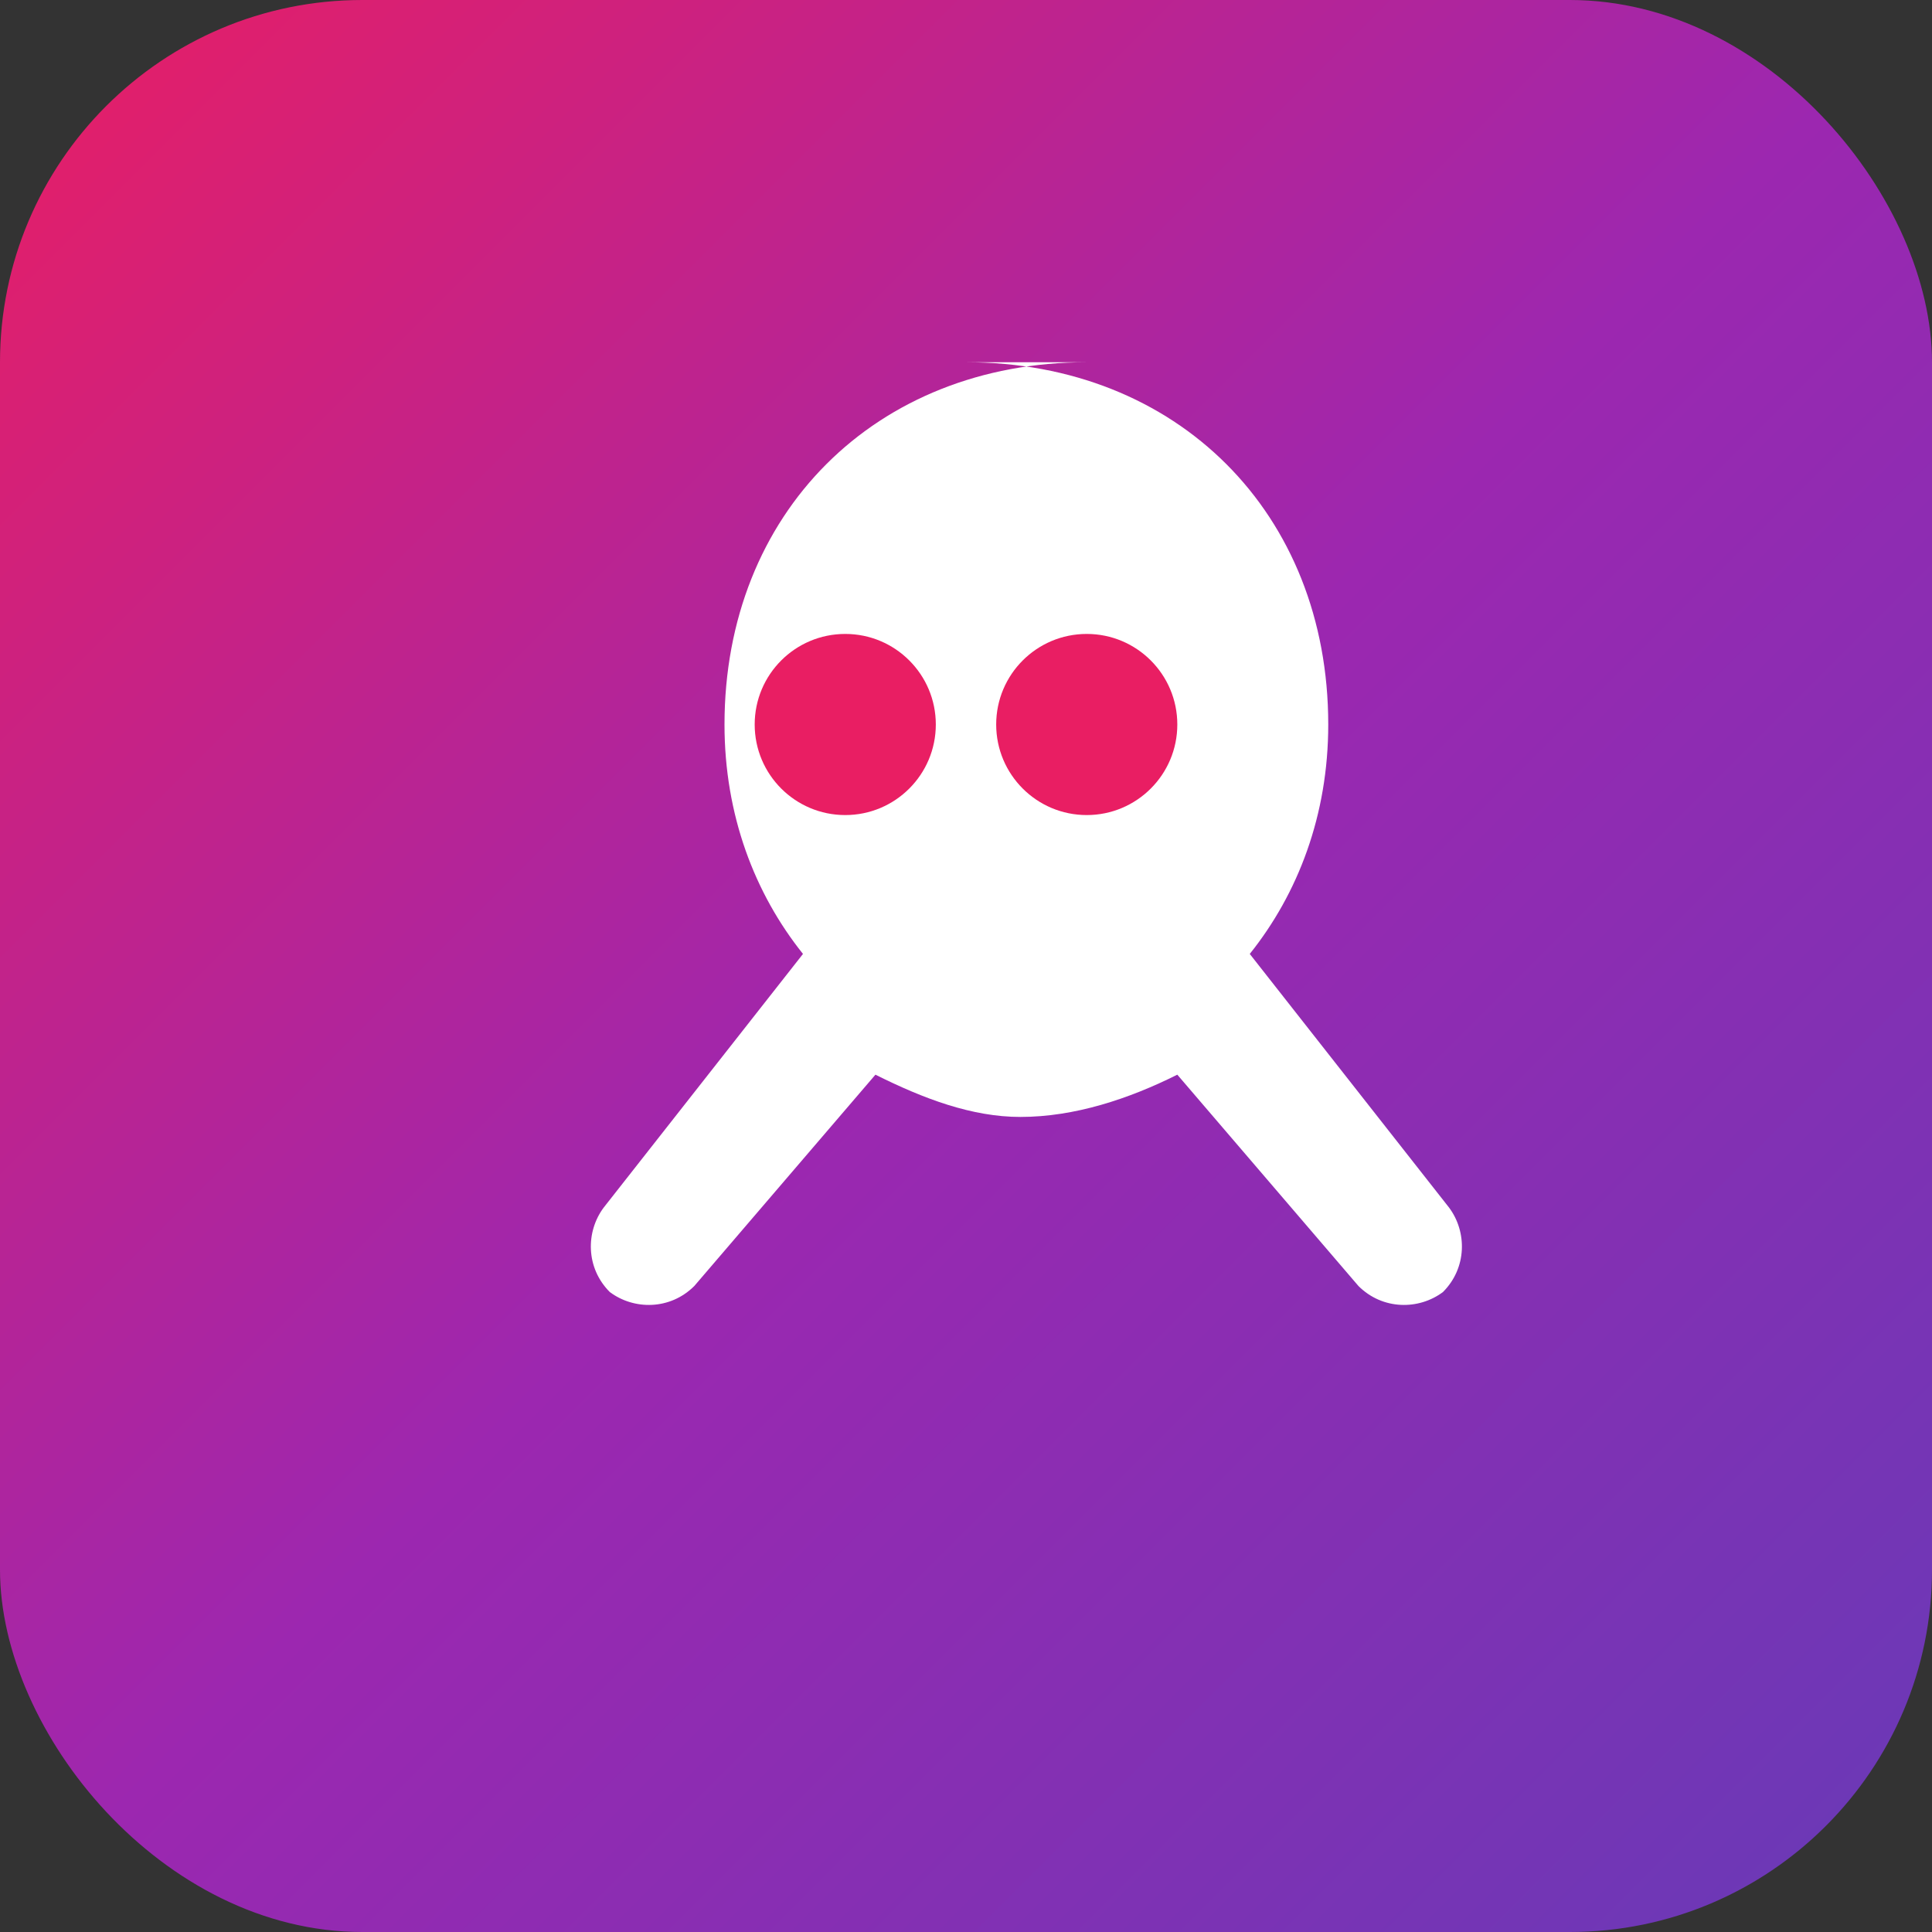
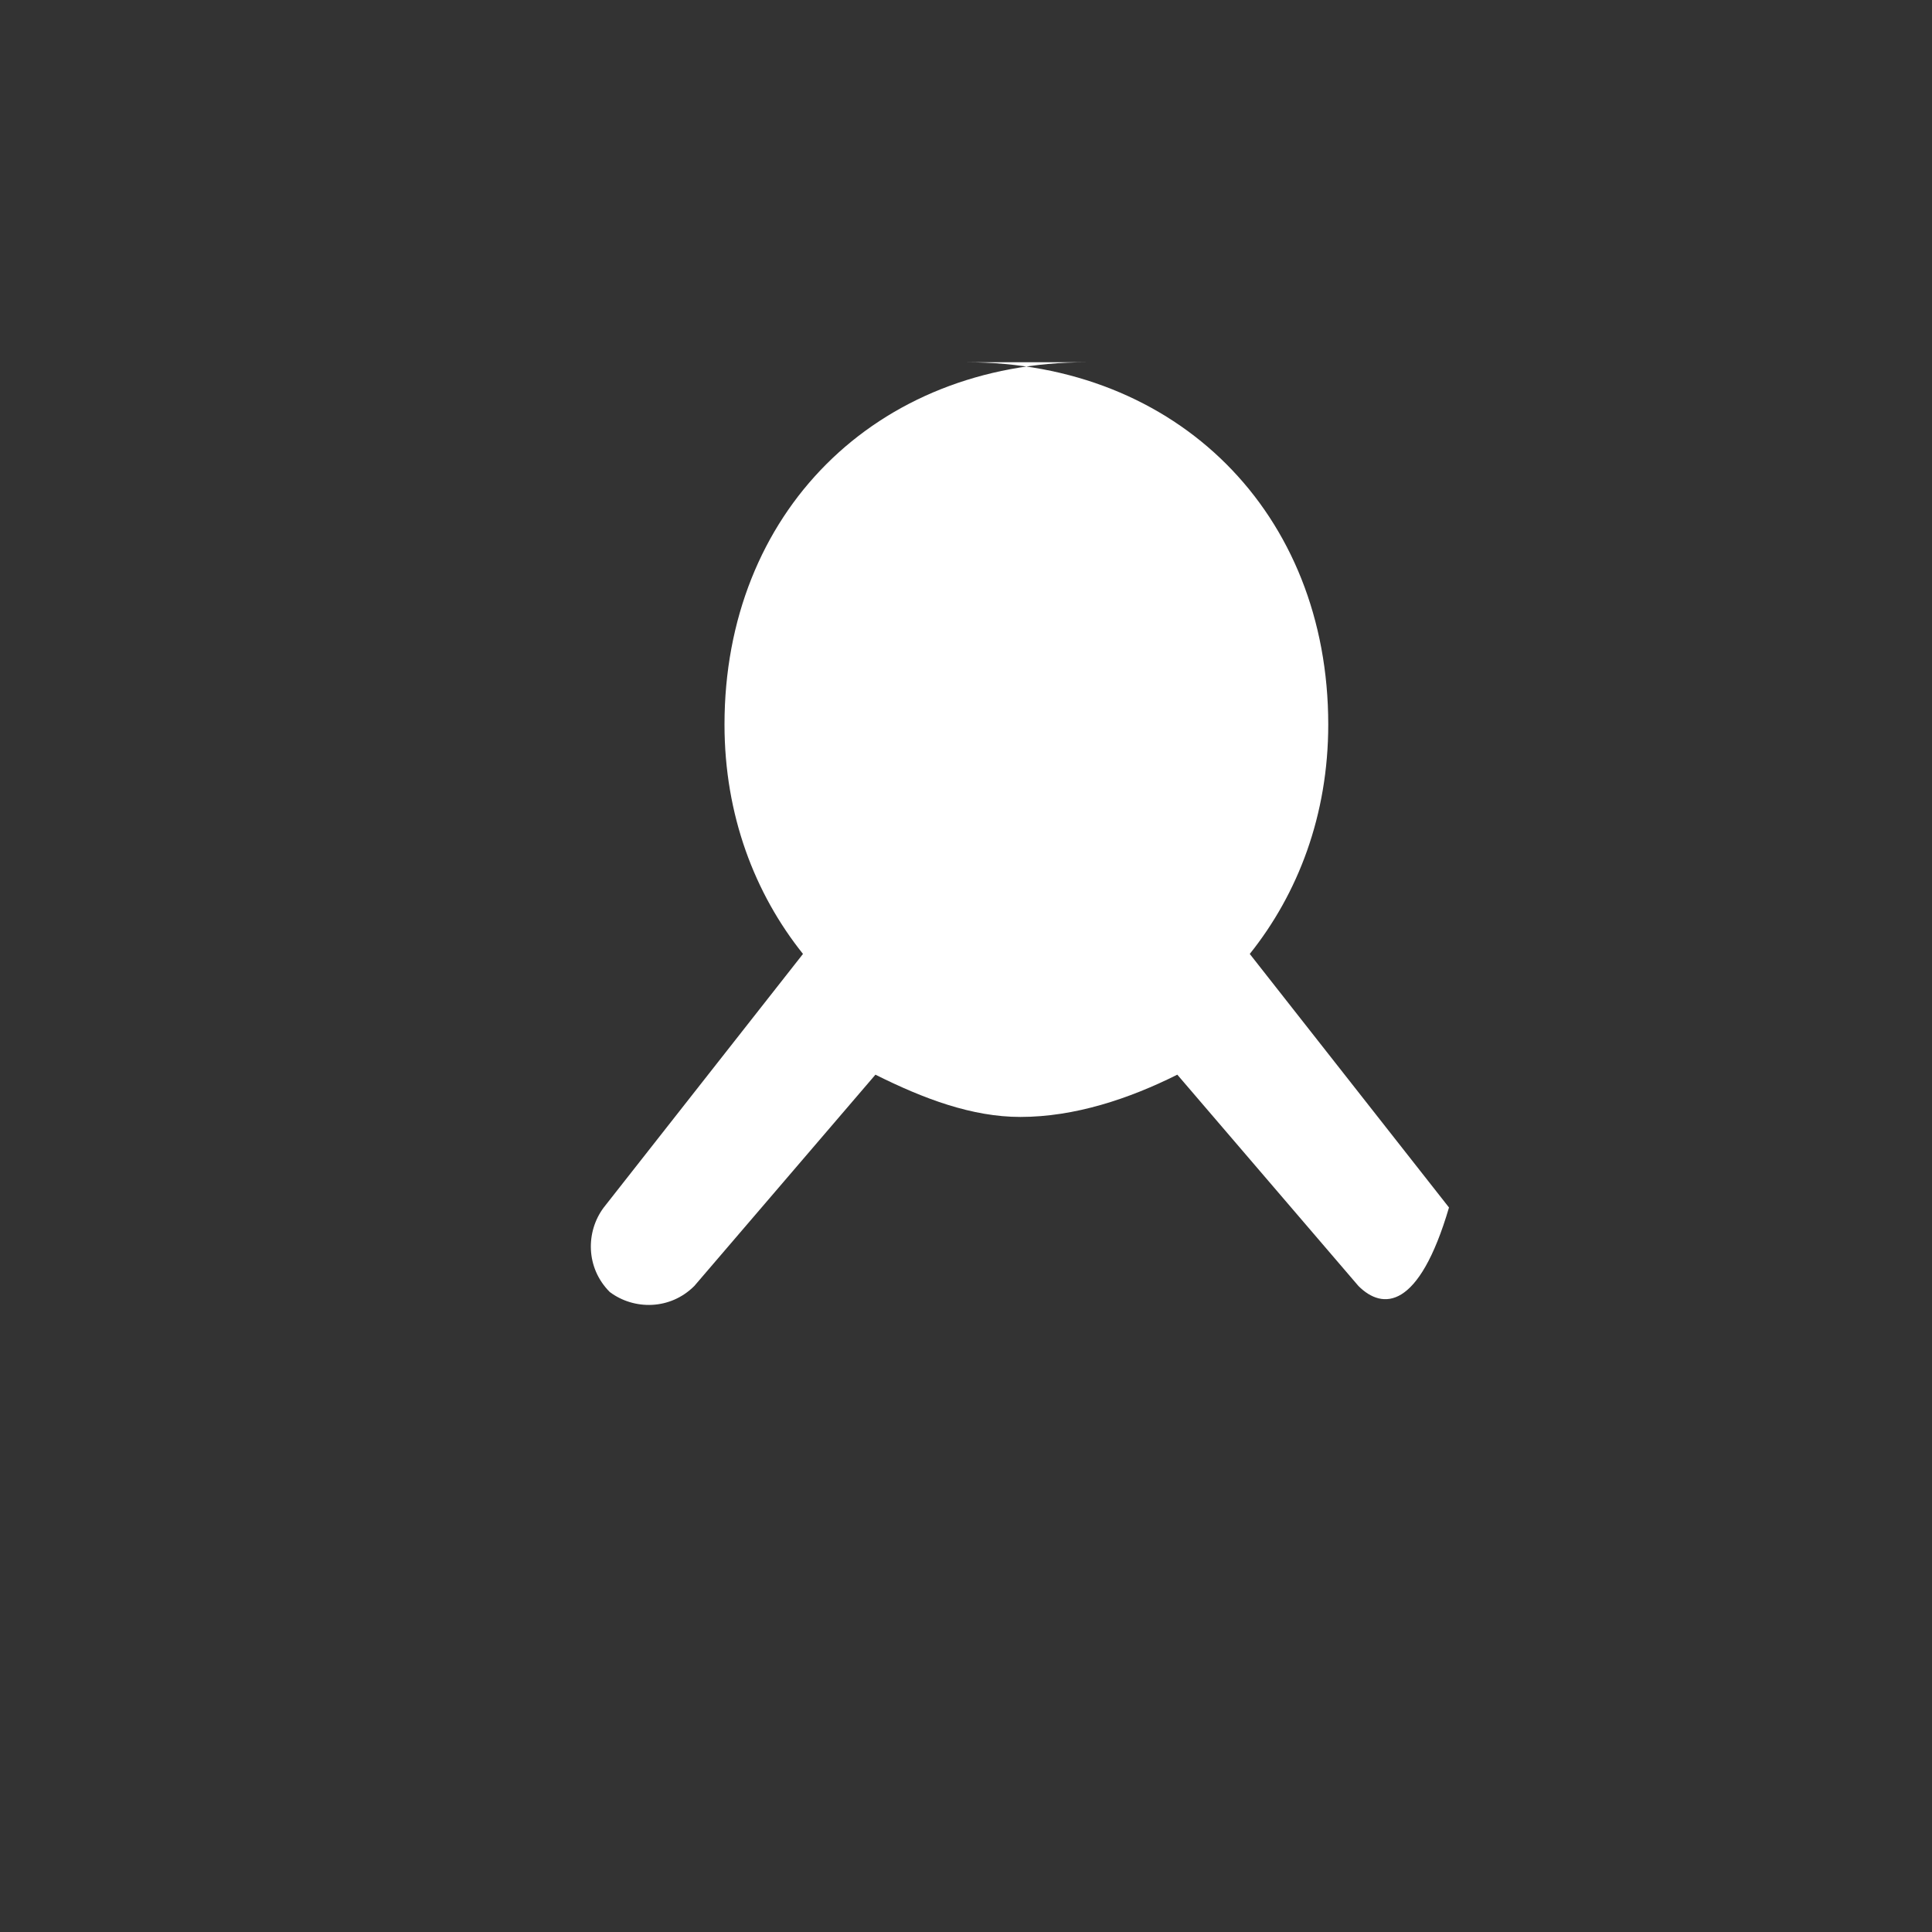
<svg xmlns="http://www.w3.org/2000/svg" width="32" height="32" viewBox="0 0 32 32" fill="none">
  <rect x="0" y="0" width="32" height="32" fill="#333333" stroke="none" />
-   <rect width="32" height="32" rx="6" fill="url(#gradient)" />
-   <path d="M16 6C19.5 6 22 8.5 22 12C22 13.5 21.5 14.8 20.7 15.8L24 20C24.3 20.4 24.3 21 23.9 21.4C23.5 21.7 22.9 21.7 22.5 21.3L19.5 17.8C18.7 18.2 17.8 18.5 16.9 18.5C16.1 18.5 15.3 18.2 14.5 17.8L11.5 21.3C11.1 21.7 10.5 21.7 10.1 21.4C9.7 21 9.7 20.4 10 20L13.3 15.8C12.5 14.8 12 13.5 12 12C12 8.5 14.5 6 18 6Z" fill="white" />
-   <circle cx="14" cy="12" r="1.5" fill="#E91E63" />
-   <circle cx="18" cy="12" r="1.5" fill="#E91E63" />
-   <path d="M14 15C15 16 17 16 18 15" stroke="white" stroke-width="1.5" stroke-linecap="round" />
+   <path d="M16 6C19.5 6 22 8.5 22 12C22 13.5 21.5 14.8 20.7 15.8L24 20C23.5 21.7 22.9 21.7 22.5 21.3L19.5 17.8C18.7 18.2 17.8 18.5 16.9 18.5C16.1 18.5 15.3 18.2 14.5 17.8L11.5 21.3C11.1 21.7 10.5 21.7 10.1 21.4C9.7 21 9.7 20.4 10 20L13.3 15.8C12.5 14.8 12 13.5 12 12C12 8.5 14.5 6 18 6Z" fill="white" />
  <defs>
    <linearGradient id="gradient" x1="0%" y1="0%" x2="100%" y2="100%">
      <stop offset="0%" style="stop-color:#E91E63;stop-opacity:1" />
      <stop offset="50%" style="stop-color:#9C27B0;stop-opacity:1" />
      <stop offset="100%" style="stop-color:#673AB7;stop-opacity:1" />
    </linearGradient>
  </defs>
</svg>